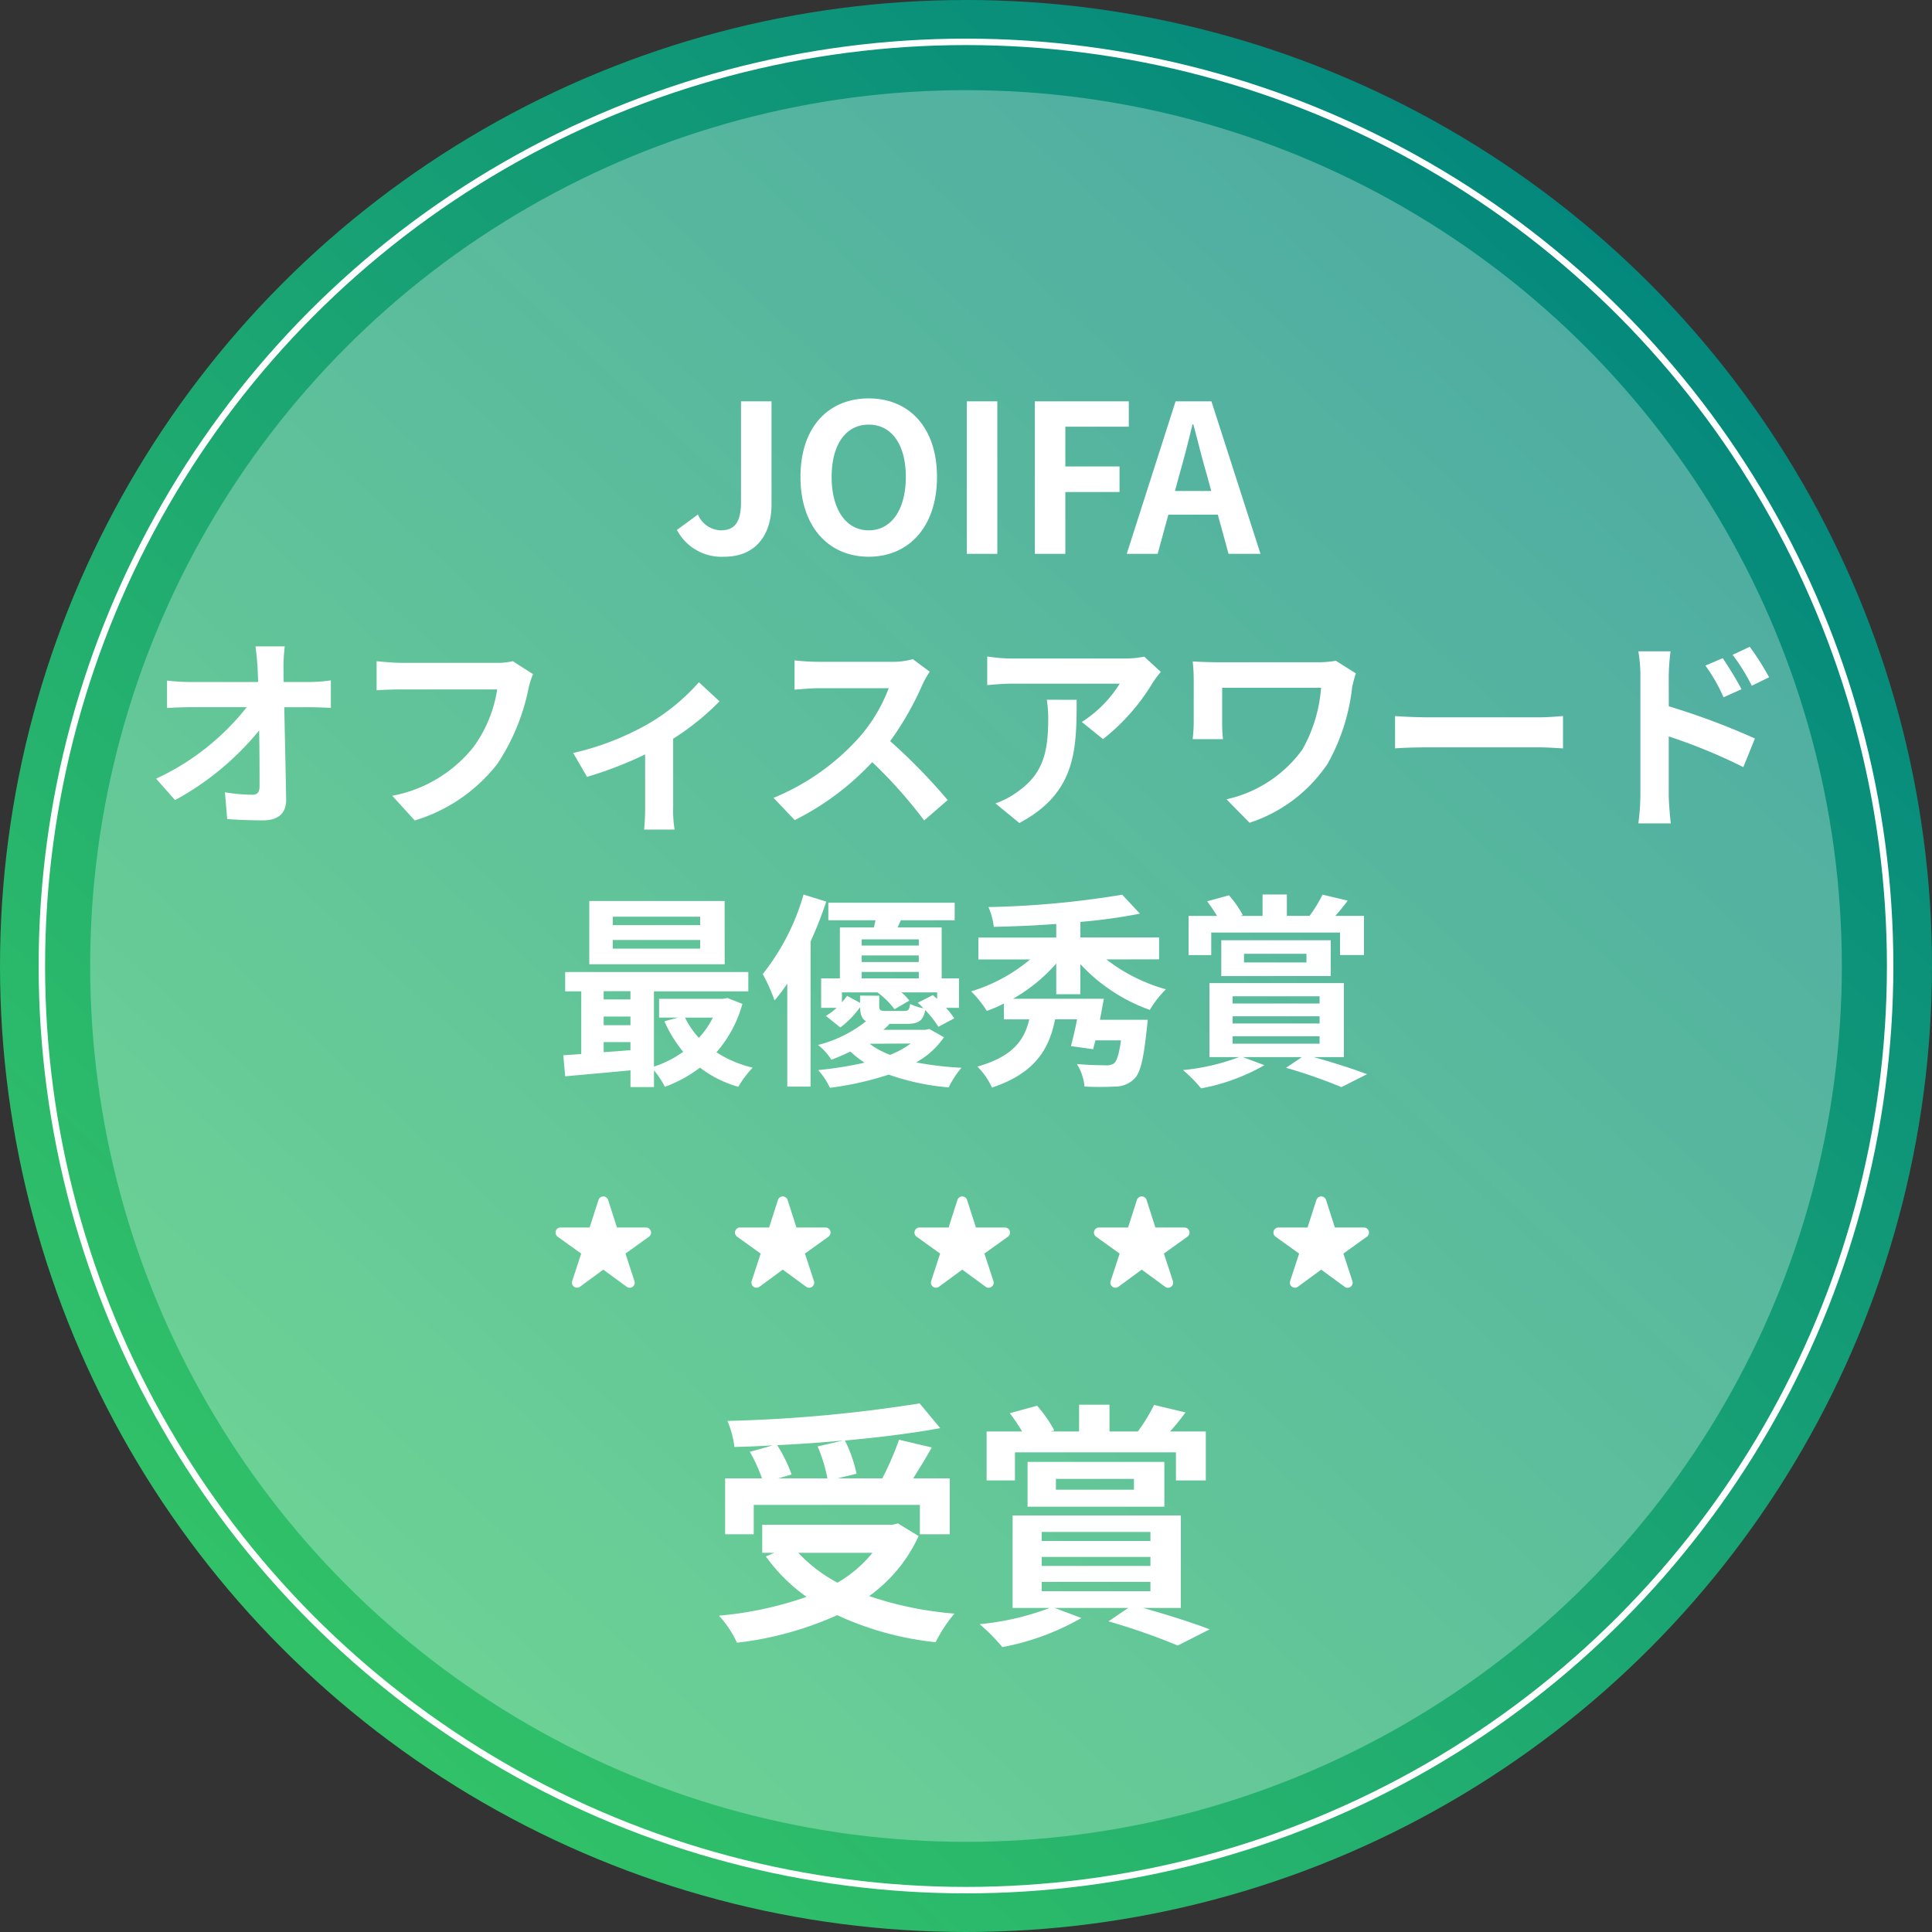
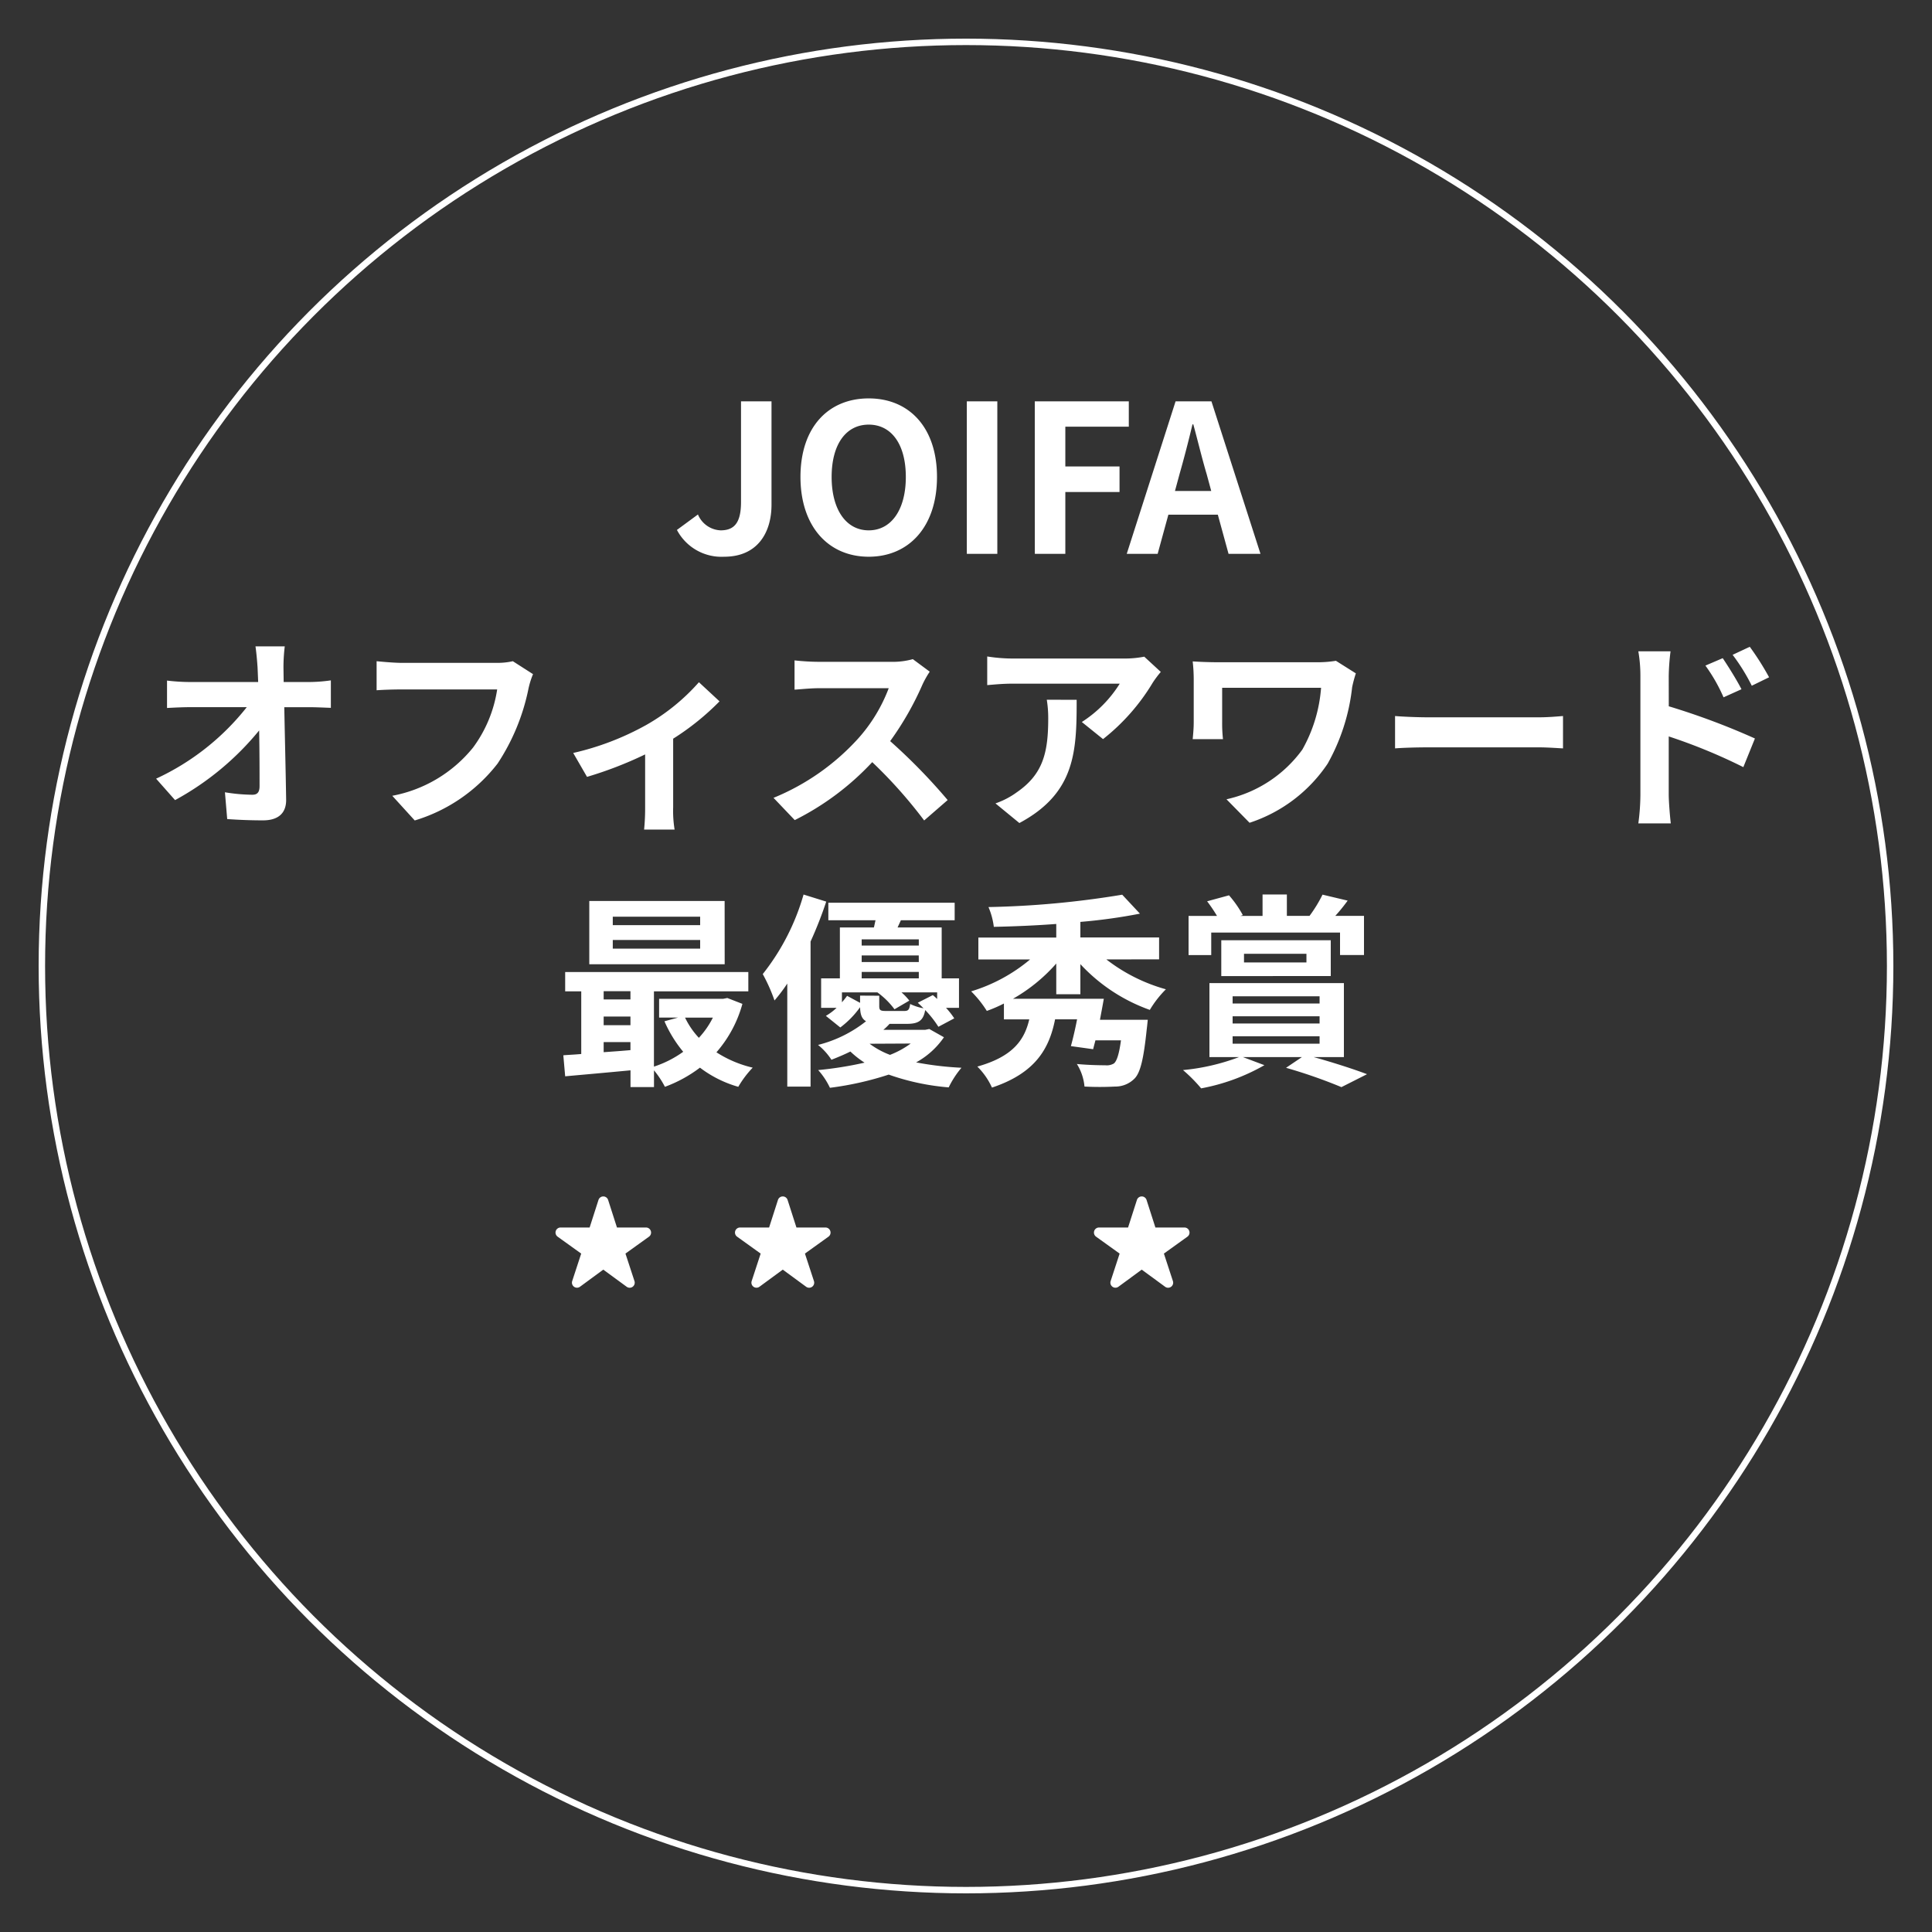
<svg xmlns="http://www.w3.org/2000/svg" width="150" height="150" viewBox="0 0 150 150">
  <rect x="0" y="0" width="150" height="150" fill="#333333" stroke="none" />
  <defs>
    <linearGradient id="linear-gradient" x1="0.84" y1="0.134" x2="0.172" y2="0.861" gradientUnits="objectBoundingBox">
      <stop offset="0" stop-color="#04887d" />
      <stop offset="1" stop-color="#31c168" />
    </linearGradient>
  </defs>
  <g id="icon-joifa" transform="translate(-6815 -1095)">
-     <circle id="楕円形_381" data-name="楕円形 381" cx="75" cy="75" r="75" transform="translate(6815 1095)" fill="url(#linear-gradient)" />
    <g id="楕円形_382" data-name="楕円形 382" transform="translate(6818 1098)" fill="none" stroke="#fff" stroke-width="0.5">
      <circle cx="72" cy="72" r="72" stroke="none" />
      <circle cx="72" cy="72" r="71.75" fill="none" />
    </g>
-     <circle id="楕円形_447" data-name="楕円形 447" cx="68" cy="68" r="68" transform="translate(6822 1102)" fill="rgba(255,255,255,0.29)" />
    <g id="星アイコン6" transform="translate(6872.065 1187.89)">
      <path id="パス_160" data-name="パス 160" d="M7.4,14.032a.393.393,0,0,0-.374-.272H4.771l-.687-2.14a.393.393,0,0,0-.748,0l-.687,2.14H.393a.393.393,0,0,0-.229.712l1.83,1.314-.7,2.138a.393.393,0,0,0,.6.44L3.71,17.031l1.816,1.331a.393.393,0,0,0,.605-.44l-.7-2.138,1.83-1.314A.393.393,0,0,0,7.4,14.032Z" transform="translate(-0.001 -11.347)" fill="#fff" />
    </g>
    <g id="星アイコン6-2" data-name="星アイコン6" transform="translate(6899.935 1187.89)">
      <path id="パス_160-2" data-name="パス 160" d="M7.4,14.032a.393.393,0,0,0-.374-.272H4.771l-.687-2.14a.393.393,0,0,0-.748,0l-.687,2.14H.393a.393.393,0,0,0-.229.712l1.83,1.314-.7,2.138a.393.393,0,0,0,.6.44L3.71,17.031l1.816,1.331a.393.393,0,0,0,.605-.44l-.7-2.138,1.83-1.314A.393.393,0,0,0,7.4,14.032Z" transform="translate(-0.001 -11.347)" fill="#fff" />
    </g>
    <g id="星アイコン6-3" data-name="星アイコン6" transform="translate(6858.13 1187.89)">
      <path id="パス_160-3" data-name="パス 160" d="M7.4,14.032a.393.393,0,0,0-.374-.272H4.771l-.687-2.14a.393.393,0,0,0-.748,0l-.687,2.14H.393a.393.393,0,0,0-.229.712l1.83,1.314-.7,2.138a.393.393,0,0,0,.6.44L3.71,17.031l1.816,1.331a.393.393,0,0,0,.605-.44l-.7-2.138,1.83-1.314A.393.393,0,0,0,7.4,14.032Z" transform="translate(0 -11.347)" fill="#fff" />
    </g>
    <g id="星アイコン6-4" data-name="星アイコン6" transform="translate(6886 1187.89)">
-       <path id="パス_160-4" data-name="パス 160" d="M7.4,14.032a.393.393,0,0,0-.374-.272H4.771l-.687-2.14a.393.393,0,0,0-.748,0l-.687,2.14H.393a.393.393,0,0,0-.229.712l1.83,1.314-.7,2.138a.393.393,0,0,0,.6.44L3.71,17.031l1.816,1.331a.393.393,0,0,0,.605-.44l-.7-2.138,1.83-1.314A.393.393,0,0,0,7.4,14.032Z" transform="translate(-0.001 -11.347)" fill="#fff" />
-     </g>
+       </g>
    <g id="星アイコン6-5" data-name="星アイコン6" transform="translate(6913.87 1187.89)">
-       <path id="パス_160-5" data-name="パス 160" d="M7.4,14.032a.393.393,0,0,0-.374-.272H4.771l-.687-2.14a.393.393,0,0,0-.748,0l-.687,2.14H.393a.393.393,0,0,0-.229.712l1.83,1.314-.7,2.138a.393.393,0,0,0,.6.44L3.71,17.031l1.816,1.331a.393.393,0,0,0,.605-.44l-.7-2.138,1.83-1.314A.393.393,0,0,0,7.4,14.032Z" transform="translate(-0.001 -11.347)" fill="#fff" />
-     </g>
+       </g>
    <path id="パス_540" data-name="パス 540" d="M-18.768.224C-16.224.224-15.1-1.6-15.1-3.824V-11.84h-2.368v7.824c0,1.632-.544,2.192-1.584,2.192a2,2,0,0,1-1.76-1.232l-1.632,1.2A3.909,3.909,0,0,0-18.768.224Zm11.216,0c3.136,0,5.3-2.352,5.3-6.192s-2.16-6.1-5.3-6.1-5.3,2.24-5.3,6.1C-12.848-2.128-10.688.224-7.552.224Zm0-2.048c-1.76,0-2.88-1.616-2.88-4.144,0-2.544,1.12-4.064,2.88-4.064s2.88,1.52,2.88,4.064C-4.672-3.44-5.792-1.824-7.552-1.824ZM.064,0H2.432V-11.84H.064Zm5.28,0H7.712V-4.8H11.92V-6.784H7.712V-9.872H12.64V-11.84h-7.3Zm10.88-4.88.352-1.3c.352-1.232.7-2.576,1.008-3.872h.064c.352,1.28.672,2.64,1.04,3.872l.352,1.3ZM20.384,0h2.48L19.056-11.84H16.272L12.48,0h2.4l.832-3.04h3.84Zm-73.36,9.952L-52.992,8.8a13.686,13.686,0,0,1,.1-1.616h-2.272c.08.56.128,1.152.16,1.616q.024.528.048,1.152h-5.3a15.316,15.316,0,0,1-1.776-.112v2.128c.56-.032,1.248-.064,1.824-.064h4.368a19.268,19.268,0,0,1-7.04,5.552l1.472,1.664a22,22,0,0,0,6.528-5.408c.032,1.648.032,3.248.032,4.32,0,.464-.16.672-.56.672a13.59,13.59,0,0,1-2.128-.192l.176,2.08c.912.064,1.808.1,2.784.1,1.216,0,1.808-.592,1.792-1.616-.032-2.16-.1-4.832-.144-7.168h2.064c.432,0,1.04.032,1.552.048V9.824a12.369,12.369,0,0,1-1.664.128Zm17.792-1.616a5.363,5.363,0,0,1-1.264.128H-43.84c-.528,0-1.44-.08-1.92-.128v2.256c.416-.032,1.184-.064,1.9-.064H-36.4a10.128,10.128,0,0,1-1.872,4.512,10.554,10.554,0,0,1-6.272,3.744L-42.8,20.7a12.8,12.8,0,0,0,6.432-4.416,16.443,16.443,0,0,0,2.4-5.824,6.516,6.516,0,0,1,.352-1.12Zm14.448,1.632A15.926,15.926,0,0,1-24.848,13.3a21.368,21.368,0,0,1-5.648,2.16l1.072,1.856a29.972,29.972,0,0,0,4.512-1.744V19.68a16.724,16.724,0,0,1-.08,1.728h2.368a8.908,8.908,0,0,1-.112-1.728V14.352a19.965,19.965,0,0,0,3.6-2.9ZM-4.128,8.176a5.776,5.776,0,0,1-1.664.208h-5.632a17.875,17.875,0,0,1-1.888-.112v2.272c.336-.016,1.216-.112,1.888-.112H-6a12.4,12.4,0,0,1-2.384,3.92,18.127,18.127,0,0,1-6.56,4.592l1.648,1.728a21.076,21.076,0,0,0,6.016-4.5A36.486,36.486,0,0,1-3.248,20.7l1.824-1.584a44.98,44.98,0,0,0-4.464-4.576,23.524,23.524,0,0,0,2.512-4.4,7.56,7.56,0,0,1,.56-.992Zm10.4,3.152a8.87,8.87,0,0,1,.112,1.44c0,2.624-.384,4.32-2.416,5.728a6.322,6.322,0,0,1-1.68.88L4.144,20.9c4.368-2.336,4.448-5.6,4.448-9.568ZM13.84,7.984a7.971,7.971,0,0,1-1.616.144H3.6a12.685,12.685,0,0,1-1.952-.16v2.224c.752-.064,1.28-.112,1.952-.112h8.336a9.515,9.515,0,0,1-2.944,2.976l1.648,1.328A16.1,16.1,0,0,0,14.5,10a8.056,8.056,0,0,1,.624-.832Zm14.88.32a8.667,8.667,0,0,1-1.52.112H19.552c-.736,0-1.44-.032-1.952-.064A12.62,12.62,0,0,1,17.68,9.7v3.376c0,.416-.032.816-.08,1.312h2.352a11.081,11.081,0,0,1-.064-1.312V10.4h7.68a11.492,11.492,0,0,1-1.456,4.8,9.91,9.91,0,0,1-5.888,3.856l1.792,1.824a11.654,11.654,0,0,0,6.064-4.592,15.59,15.59,0,0,0,1.9-5.936,9.736,9.736,0,0,1,.288-1.072Zm4.592,6.8c.592-.048,1.664-.08,2.576-.08H44.48c.672,0,1.488.064,1.872.08V12.592c-.416.032-1.136.1-1.872.1H35.888c-.832,0-2-.048-2.576-.1Zm29.04-5.52a21.19,21.19,0,0,0-1.5-2.368L59.52,7.84a14.981,14.981,0,0,1,1.488,2.4Zm-2.144.928C59.84,9.792,59.2,8.768,58.752,8.1l-1.344.576a13.036,13.036,0,0,1,1.408,2.464ZM54.56,9.5A17.4,17.4,0,0,1,54.7,7.568h-2.5a11.29,11.29,0,0,1,.16,1.936v9.2a17.325,17.325,0,0,1-.16,2.224H54.72c-.08-.656-.16-1.776-.16-2.224V14.176a42.863,42.863,0,0,1,5.792,2.384l.9-2.224a55.663,55.663,0,0,0-6.688-2.5Zm-75.2,19.328h-6.784v-.656h6.784Zm0,1.824h-6.784v-.672h6.784Zm1.9-3.7H-29.248v4.912h10.512Zm-.912,9.056a6.7,6.7,0,0,1-1.088,1.568,6.2,6.2,0,0,1-1.072-1.568Zm-8.48,1.9h2.08v.624c-.7.064-1.408.112-2.08.16Zm0-1.984h2.08v.672h-2.08Zm2.08-1.968v.64h-2.08v-.64Zm7.52.528-.32.064h-4.976v1.456h1.472l-1.056.288a9.8,9.8,0,0,0,1.456,2.368,8.215,8.215,0,0,1-2.272,1.152V33.968H-16.9v-1.5H-31.12v1.5h1.248v4.864c-.5.048-.976.064-1.392.1l.144,1.632c1.408-.128,3.232-.288,5.072-.464v1.3h1.824V40.1a7.073,7.073,0,0,1,.848,1.28,10.425,10.425,0,0,0,2.72-1.488,8.964,8.964,0,0,0,2.976,1.488,7.881,7.881,0,0,1,1.12-1.488A8.945,8.945,0,0,1-19.376,38.7a9.539,9.539,0,0,0,2.016-3.76Zm5.92-8.032a17.828,17.828,0,0,1-3.168,6.176,13.236,13.236,0,0,1,.912,2.048,12.764,12.764,0,0,0,.992-1.312v8h1.808V30.1a31.1,31.1,0,0,0,1.216-3.1Zm8.32,11.568A6.905,6.905,0,0,1-5.9,38.9a6.457,6.457,0,0,1-1.584-.864ZM-8.224,34.3v.56l-1.008-.544a5.435,5.435,0,0,1-.4.5v-.768H-6.88A6.08,6.08,0,0,1-5.552,35.36l1.152-.672a4.37,4.37,0,0,0-.608-.64H-2.24v.512c-.112-.112-.224-.208-.336-.3l-1.168.592c.144.128.3.288.448.432a3.971,3.971,0,0,1-1.04-.336c-.064.448-.144.544-.464.544H-6.208c-.432,0-.528-.048-.528-.384v-.8Zm.128-1.84h4.432v.5H-8.1Zm4.432-2.528v.48H-8.1v-.48Zm0,1.76H-8.1v-.512h4.432Zm.816,5.2-.32.064H-6.416a4.408,4.408,0,0,0,.48-.464h1.344c.912,0,1.28-.256,1.424-1.072a7.966,7.966,0,0,1,1.024,1.3l1.232-.656a6.1,6.1,0,0,0-.64-.816H-.544V32.96H-1.888V29.008H-5.312l.256-.56H-.88v-1.36h-9.808v1.36h3.664c-.048.192-.08.384-.128.56h-2.64V32.96h-1.456v2.288h1.2a4.348,4.348,0,0,1-.832.624l1.12.9A7.133,7.133,0,0,0-8.224,35.2c.016.56.128.9.464,1.088a9.843,9.843,0,0,1-3.728,1.84,4.785,4.785,0,0,1,1.04,1.152c.528-.208,1.024-.416,1.472-.64a7.308,7.308,0,0,0,1.1.864,28.329,28.329,0,0,1-3.6.576,5.709,5.709,0,0,1,.912,1.376A24.432,24.432,0,0,0-6,40.432a18.367,18.367,0,0,0,4.656.992A7.3,7.3,0,0,1-.352,39.9a25.3,25.3,0,0,1-3.52-.416,6.284,6.284,0,0,0,2.16-1.952Zm17.84-5.408v-1.7H8.88V28.576a42.5,42.5,0,0,0,4.624-.64l-1.376-1.472a71.291,71.291,0,0,1-10.384.96A5.6,5.6,0,0,1,2.16,28.96c1.536-.032,3.2-.1,4.848-.224v1.056H.96v1.7H4.976A12.922,12.922,0,0,1,.4,33.968a8.452,8.452,0,0,1,1.216,1.52,10.743,10.743,0,0,0,1.328-.576v1.232H4.912C4.544,37.712,3.68,39.024.88,39.808A5.451,5.451,0,0,1,2.016,41.44c3.36-1.12,4.448-3.008,4.9-5.3H8.624c-.144.752-.32,1.5-.48,2.08l1.728.24c.048-.208.112-.432.176-.688h1.984c-.144,1.056-.32,1.6-.544,1.792a1.079,1.079,0,0,1-.672.144c-.4,0-1.344-.016-2.208-.1A3.977,3.977,0,0,1,9.2,41.36a22.91,22.91,0,0,0,2.368,0,2.09,2.09,0,0,0,1.488-.592c.48-.448.736-1.552.976-3.856.032-.24.08-.736.08-.736H10.4c.1-.544.208-1.1.3-1.632H3.648a13.052,13.052,0,0,0,3.36-2.736v2.384H8.88V31.856a13.524,13.524,0,0,0,5.392,3.552,8.114,8.114,0,0,1,1.248-1.6,13.378,13.378,0,0,1-4.624-2.32Zm4.048-2.08h10v1.744H30.9v-3.04H28.672a13.309,13.309,0,0,0,.96-1.184l-1.952-.464a10.6,10.6,0,0,1-1.008,1.648h-1.76V26.448H23.024v1.664H21.3l.192-.064a8.407,8.407,0,0,0-1.072-1.536l-1.7.464a11.747,11.747,0,0,1,.768,1.136H17.28v3.04h1.76Zm2.544,1.648h4.848v.672H21.584Zm6.736,1.728V30h-8.5v2.784ZM20.7,37.456h6.752v.576H20.7Zm0-1.552h6.752v.56H20.7Zm0-1.552h6.752v.56H20.7Zm8.64,4.72V33.328H18.9v5.744h2.3a16.641,16.641,0,0,1-4.352,1.008A11.837,11.837,0,0,1,18.256,41.5,15.563,15.563,0,0,0,23.168,39.7L21.5,39.072H26.08l-1.232.832a39.846,39.846,0,0,1,4.3,1.5L31.136,40.4c-1.008-.384-2.64-.912-4.144-1.328Z" transform="translate(6890 1138)" fill="#fff" />
-     <path id="パス_541" data-name="パス 541" d="M-11.52-13.7a12.014,12.014,0,0,1,.76,2.48h-3.82l1.04-.3a11.359,11.359,0,0,0-1.12-2.28c1.7-.08,3.44-.2,5.12-.36Zm-4.96,4.54h12.9v2.28h2.32v-4.34H-4.1c.46-.74.98-1.56,1.44-2.4l-2.54-.6a22.686,22.686,0,0,1-1.3,3H-9.98l1.48-.36a10.479,10.479,0,0,0-.9-2.58c2.66-.24,5.24-.56,7.4-.96l-1.6-1.92a111.959,111.959,0,0,1-14.92,1.36,7.526,7.526,0,0,1,.54,2.02c.96-.02,1.98-.06,2.98-.12l-1.78.5a12.467,12.467,0,0,1,.94,2.06H-18.7v4.34h2.22Zm9.22,3.72A9.9,9.9,0,0,1-9.98-3.12a11.638,11.638,0,0,1-3.04-2.32Zm1.98-2.28-.44.1h-10.1v2.18h.94l-.66.28a13.456,13.456,0,0,0,3.16,3.14,27.929,27.929,0,0,1-6.8,1.46,8.189,8.189,0,0,1,1.4,2.1A26.216,26.216,0,0,0-10-.6,24.127,24.127,0,0,0-2.36,1.5,11.5,11.5,0,0,1-.9-.72,27.265,27.265,0,0,1-7.52-2.08,11.75,11.75,0,0,0-3.68-6.74ZM3.8-13.24H16.3v2.18h2.32v-3.8H15.84a16.636,16.636,0,0,0,1.2-1.48l-2.44-.58a13.251,13.251,0,0,1-1.26,2.06h-2.2v-2.08H8.78v2.08H6.62l.24-.08a10.509,10.509,0,0,0-1.34-1.92l-2.12.58a14.684,14.684,0,0,1,.96,1.42H1.6v3.8H3.8Zm3.18,2.06h6.06v.84H6.98ZM15.4-9.02V-12.5H4.78v3.48ZM5.88-3.18h8.44v.72H5.88Zm0-1.94h8.44v.7H5.88Zm0-1.94h8.44v.7H5.88Zm10.8,5.9V-8.34H3.62v7.18H6.5A20.8,20.8,0,0,1,1.06.1,14.8,14.8,0,0,1,2.82,1.88,19.454,19.454,0,0,0,8.96-.38L6.88-1.16H12.6L11.06-.12a49.808,49.808,0,0,1,5.38,1.88L18.92.5c-1.26-.48-3.3-1.14-5.18-1.66Z" transform="translate(6890 1221)" fill="#fff" />
  </g>
</svg>